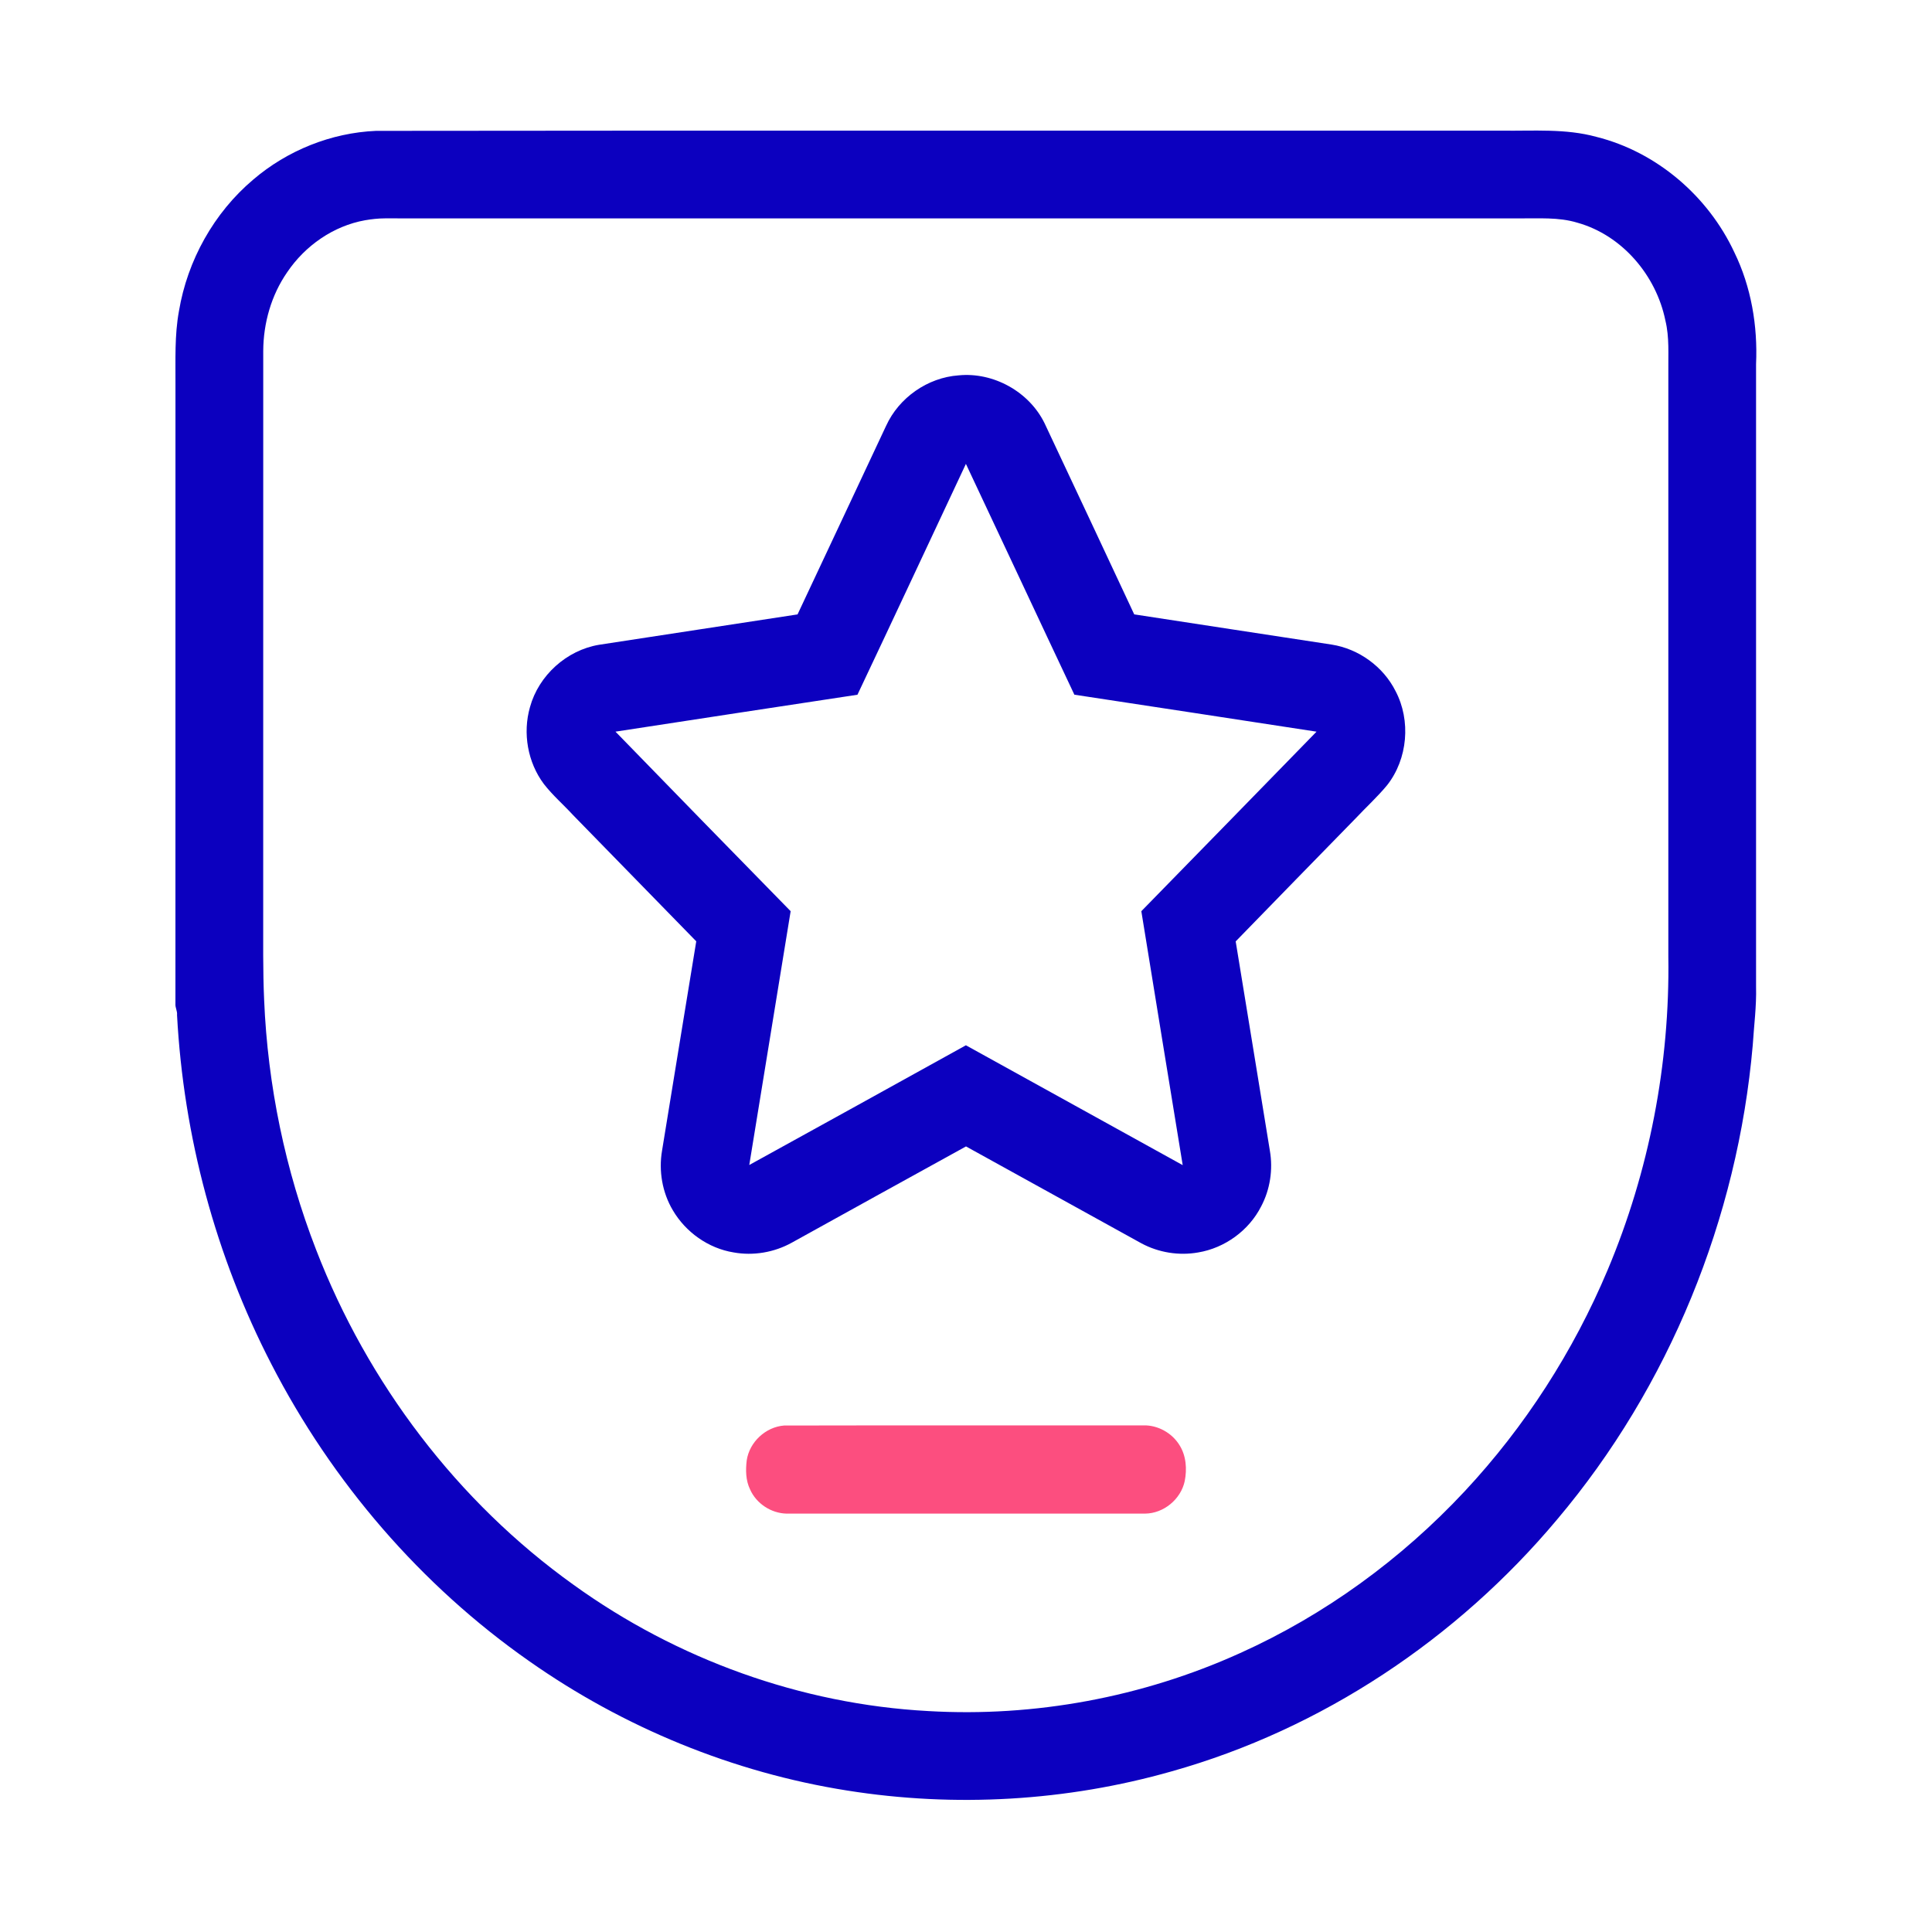
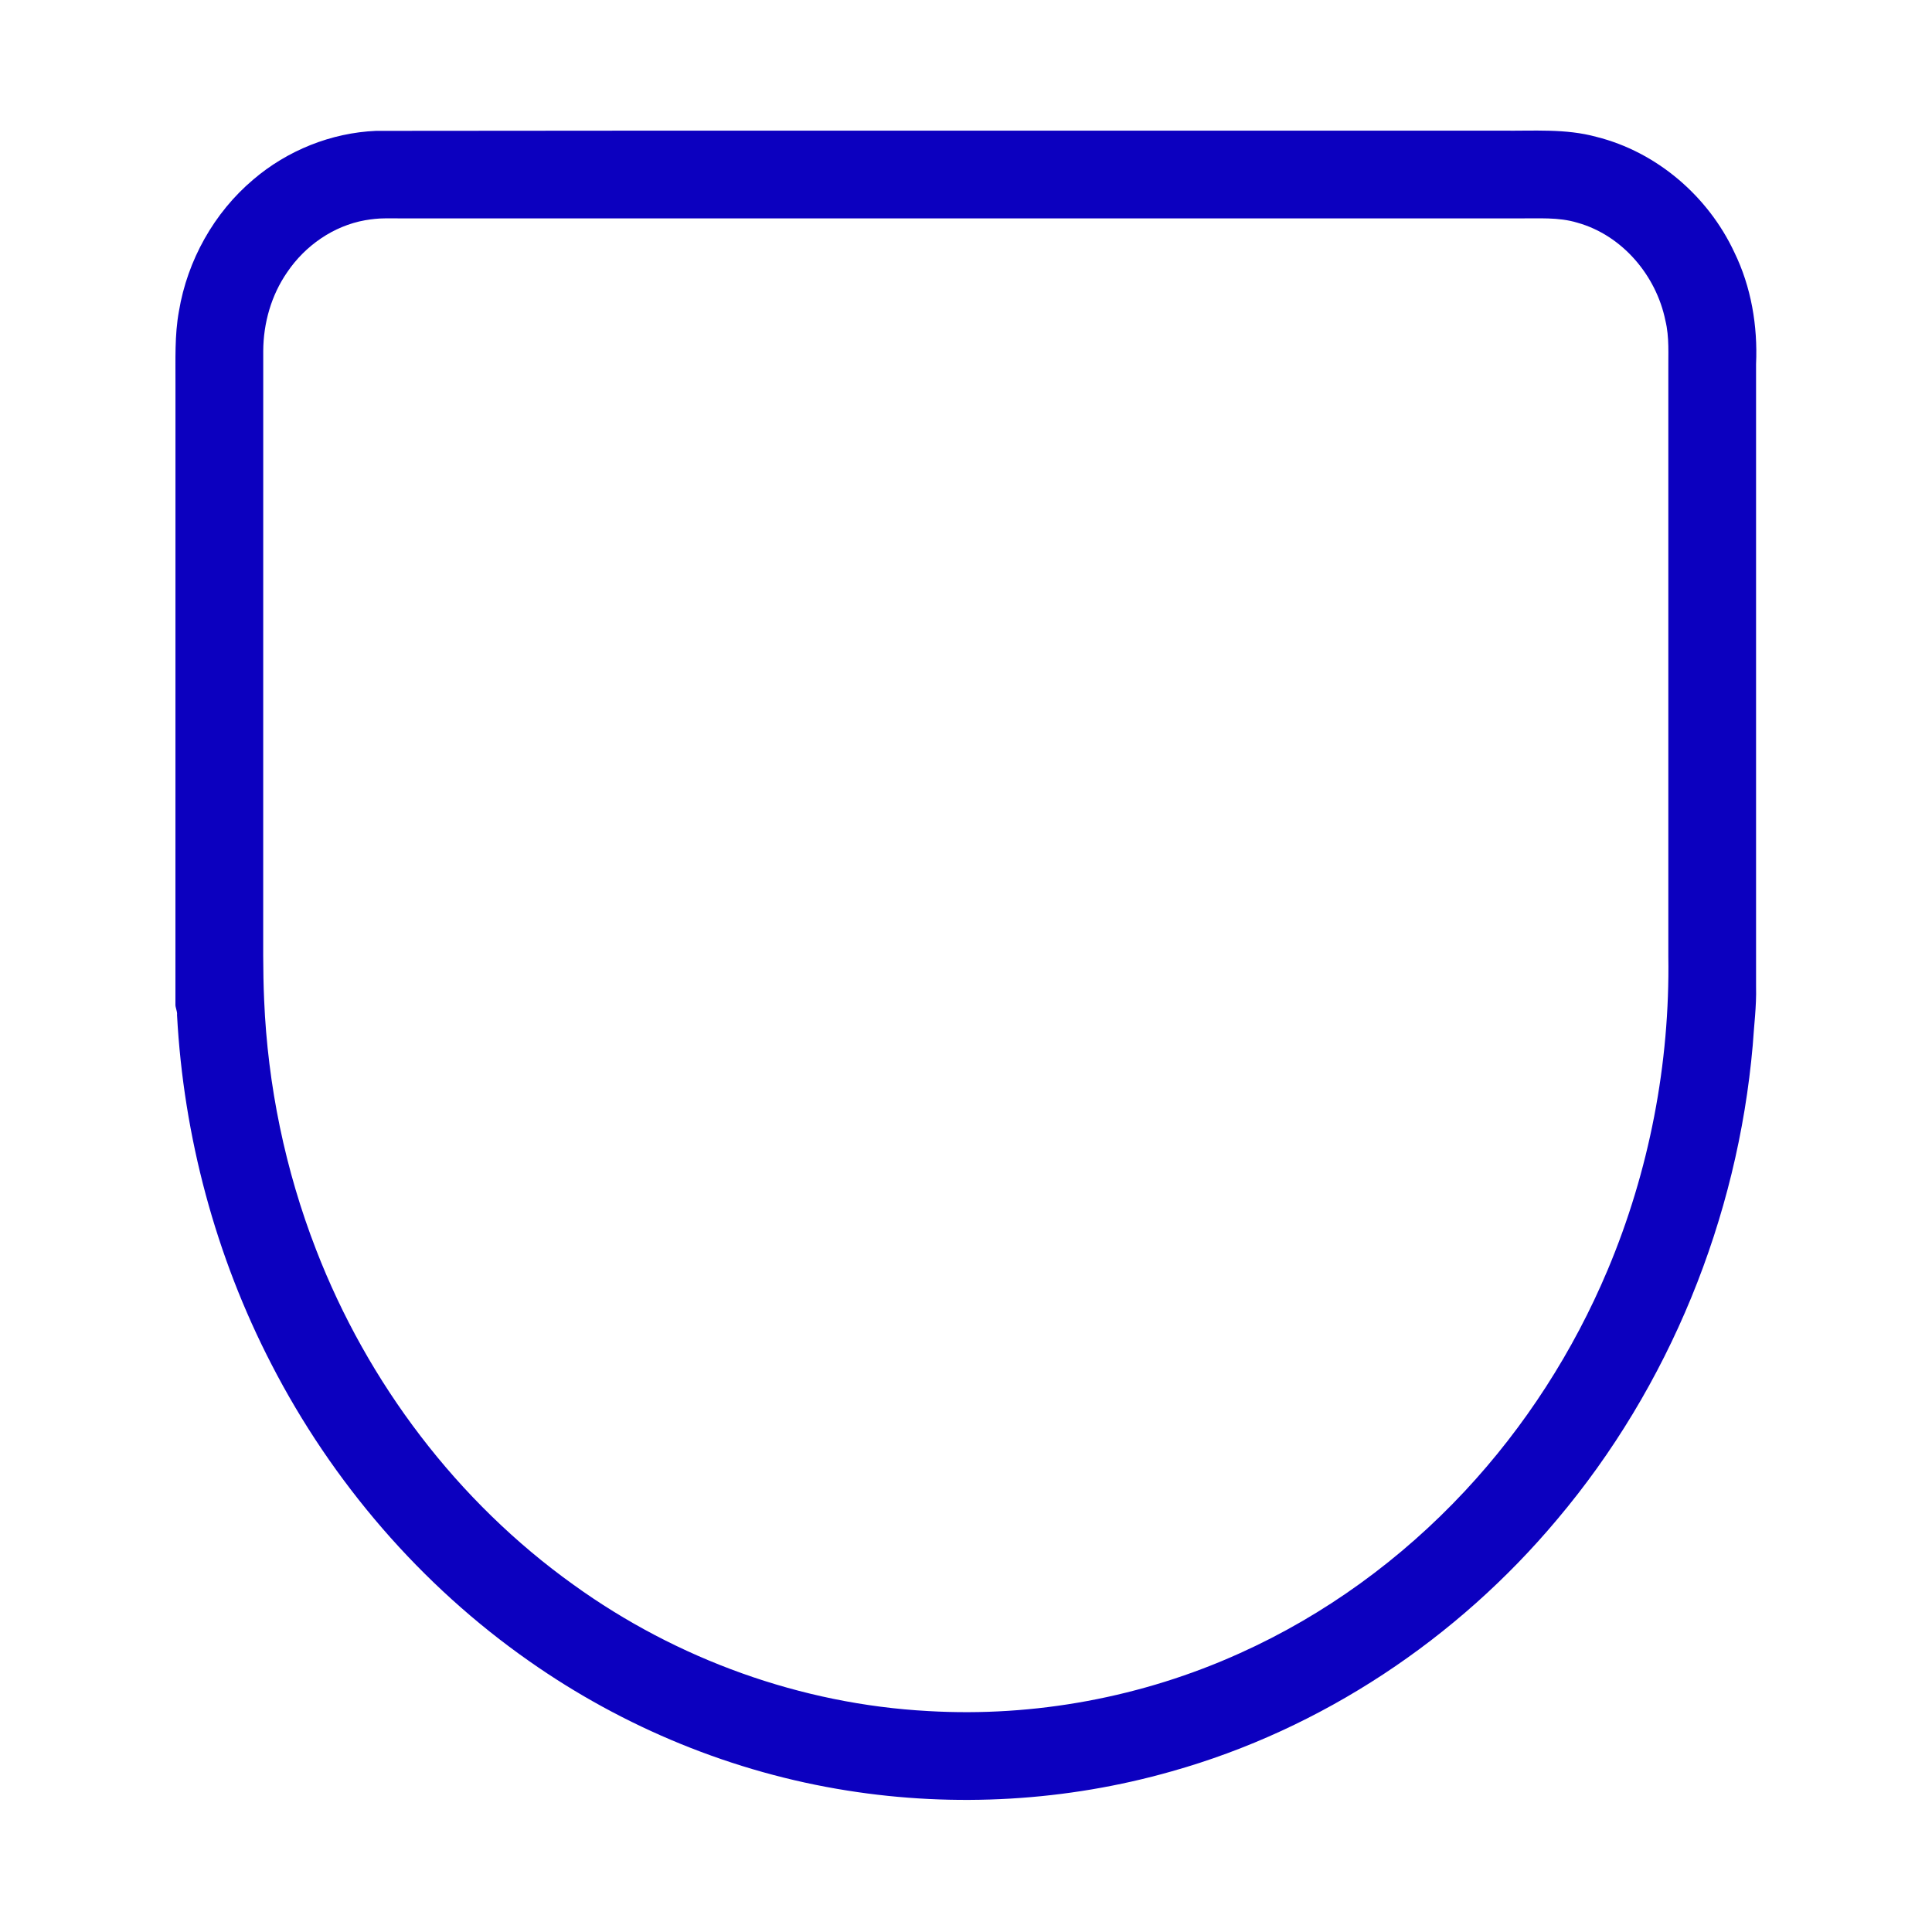
<svg xmlns="http://www.w3.org/2000/svg" t="1765811536026" class="icon" viewBox="0 0 1024 1024" version="1.1" p-id="4411" width="200" height="200">
  <path d="M199.3 69.36c198.9-0.25 397.81-0.04 596.72-0.11 16.72 0.22 33.76-1.2 50.1 3.29 31.99 7.99 59.24 31.45 73.12 61.2 8.94 18.33 12.42 38.96 11.51 59.25V523c0.27 10.37-1.11 20.65-1.76 30.99-8 91.7-44.23 180.95-103.68 251.36-52.99 63.25-124.67 111.11-204.26 133.49-55.7 15.87-114.86 19.28-172.04 10.18-60.41-9.54-118.4-33.37-168.41-68.5-57.55-40.25-104.61-95.05-136.73-157.43-29.58-57.22-46.6-120.81-50.04-185.1 0.24-2.07-1.01-3.9-0.85-5.95 0.04-109.36 0.01-218.71 0.02-328.07 0.07-13.05-0.52-26.21 1.85-39.11 4.5-26.84 18.52-52.06 39.34-69.65 18.07-15.47 41.32-24.83 65.11-25.85m-5.8 47.38c-16.79 2.99-31.77 13.48-41.26 27.51-8.44 12.16-12.65 26.99-12.72 41.75-0.04 99.01-0.01 198.03-0.02 297.04 0.04 15.67-0.21 31.34 0.5 46.99 1.89 45.22 11.16 90.15 27.54 132.35 27.28 70.59 74.82 133.51 136.47 177.61 54.67 39.43 120.59 63.29 187.97 66.91 56.45 3.3 113.63-7.36 165.15-30.66 44.98-20.21 85.6-49.85 119.22-85.87 31.93-34.2 57.61-74.18 75.75-117.3 22.03-52.35 33.01-109.31 32.15-166.09V197c-0.12-9.05 0.62-18.23-1.56-27.12-4.86-23.87-22.87-45.18-46.6-51.83-10.09-3.08-20.71-2.18-31.1-2.3-200.32-0.01-400.63 0.01-600.95-0.01-3.53 0.01-7.06 0.4-10.54 1z" fill="#0C00BF" p-id="4412" />
-   <path d="M469.66 225.68c6.8-14.92 22.01-25.56 38.38-26.73 18.5-1.84 37.45 8.68 45.61 25.4 15.85 33.75 31.75 67.48 47.51 101.28 34.87 5.38 69.75 10.66 104.63 16.01 14.35 2.25 27.38 11.67 33.89 24.67 8.22 15.64 6.46 35.94-4.47 49.84-5.12 6.21-11.09 11.63-16.59 17.49-21.23 21.77-42.51 43.49-63.68 65.32 6.09 36.97 12.06 73.97 18.12 110.94 1.72 9.97 0.13 20.54-4.61 29.49-6.47 12.78-19.27 22.09-33.39 24.43-10.2 1.82-20.98 0.07-30.11-4.84-31-17.09-61.95-34.26-92.95-51.35-30.83 16.95-61.59 34.02-92.38 51.04-9.28 5.14-20.34 7.03-30.79 5.14-13.37-2.16-25.42-10.72-32.24-22.38-5.57-9.4-7.54-20.82-5.69-31.57 6.07-36.98 12.02-73.97 18.13-110.94-21.73-22.27-43.44-44.55-65.19-66.8-5.13-5.57-10.9-10.57-15.57-16.57-8.61-11.49-11.32-27.01-7.36-40.79 4.61-16.79 19.41-30.14 36.58-33.01 35.07-5.39 70.15-10.71 105.23-16.1 15.69-33.3 31.28-66.65 46.94-99.97m42.29 20.19c-19.15 40.79-38.2 81.62-57.48 122.35-42.76 6.45-85.5 13.03-128.25 19.57 30.87 31.79 61.82 63.5 92.84 95.16-7.3 44.84-14.65 89.68-21.93 134.52 38.31-21.08 76.56-42.27 114.82-63.45 38.31 21.16 76.61 42.34 114.91 63.53-7.31-44.87-14.68-89.72-21.93-134.6 31-31.67 61.92-63.42 92.86-95.15-42.78-6.56-85.56-13.11-128.35-19.6-19.24-40.74-38.26-81.59-57.49-122.33z" fill="#0C00BF" p-id="4413" />
-   <path d="M415.57 755.56c63.49-0.15 126.98 0 190.47-0.08 7.62-0.19 15.13 3.99 19.11 10.47 3.57 5.62 4.04 12.7 2.77 19.1-2.05 9.59-11.16 17.11-20.98 17.19-63.33 0.02-126.66 0-189.99 0.01-8.19-0.16-16.08-5.3-19.39-12.82-2.33-4.76-2.41-10.26-1.78-15.42 1.44-9.69 10.01-17.7 19.79-18.45z" fill="#FC4E7F" p-id="4414" />
</svg>